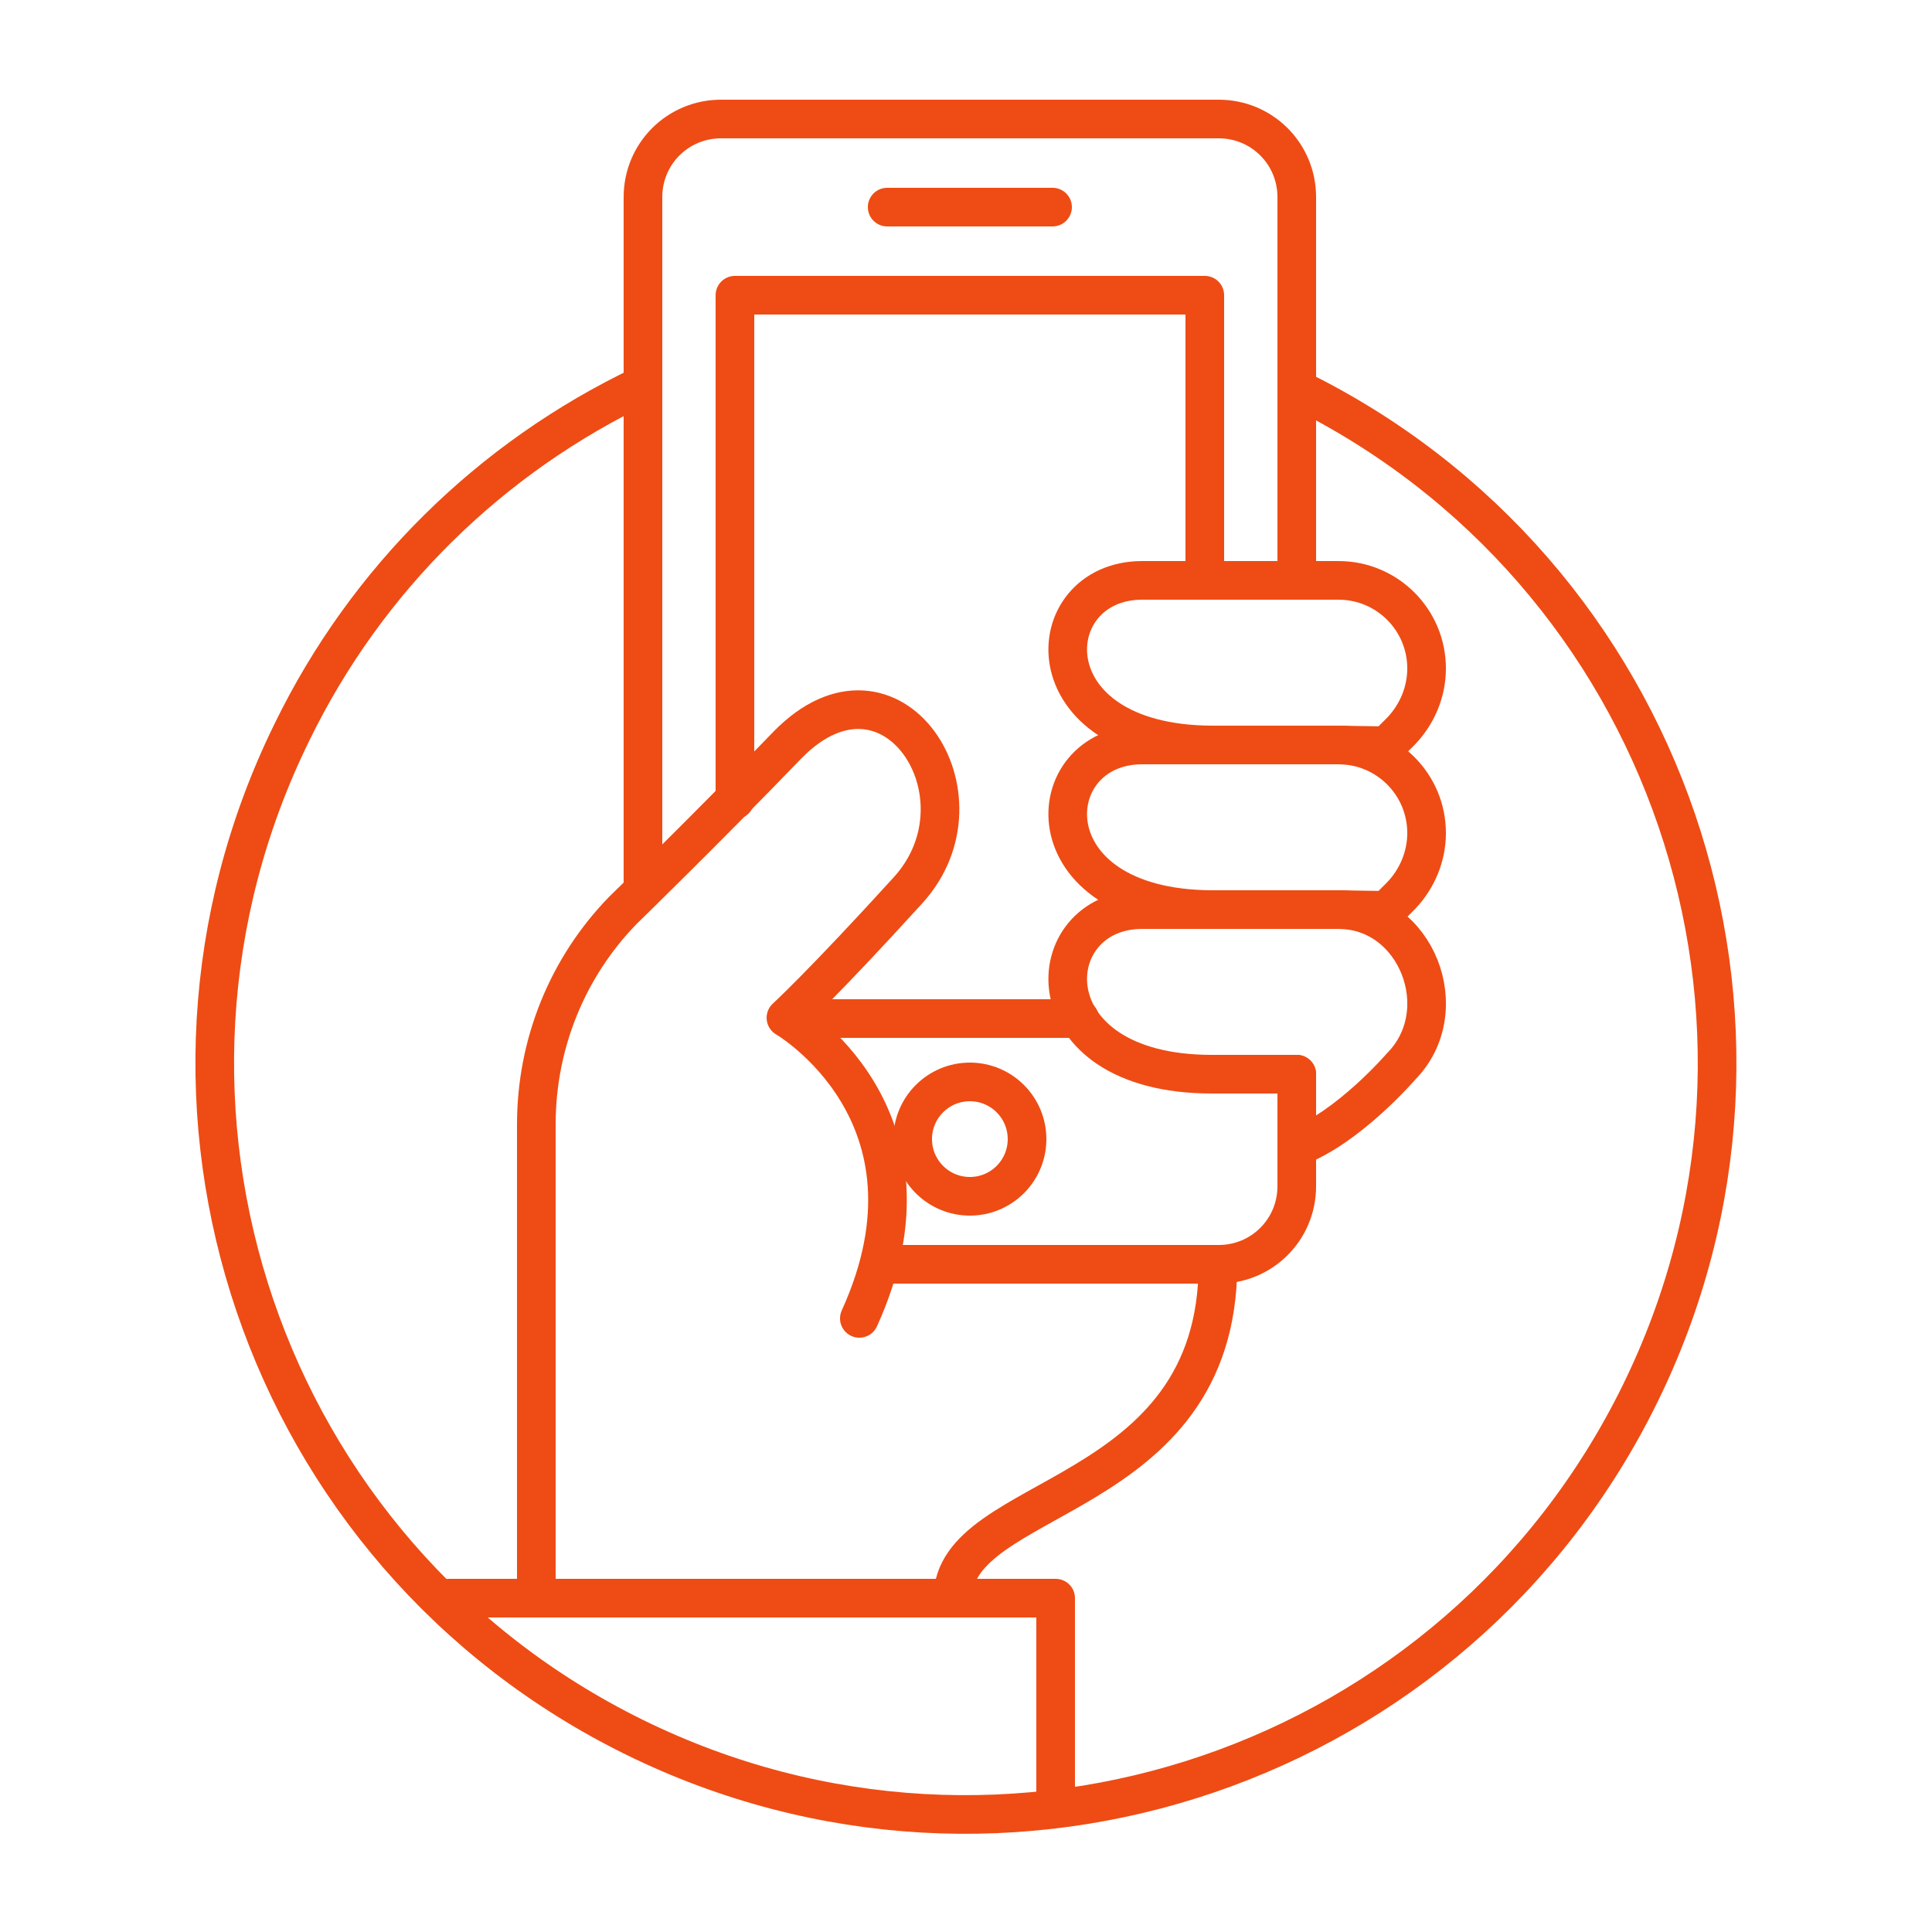
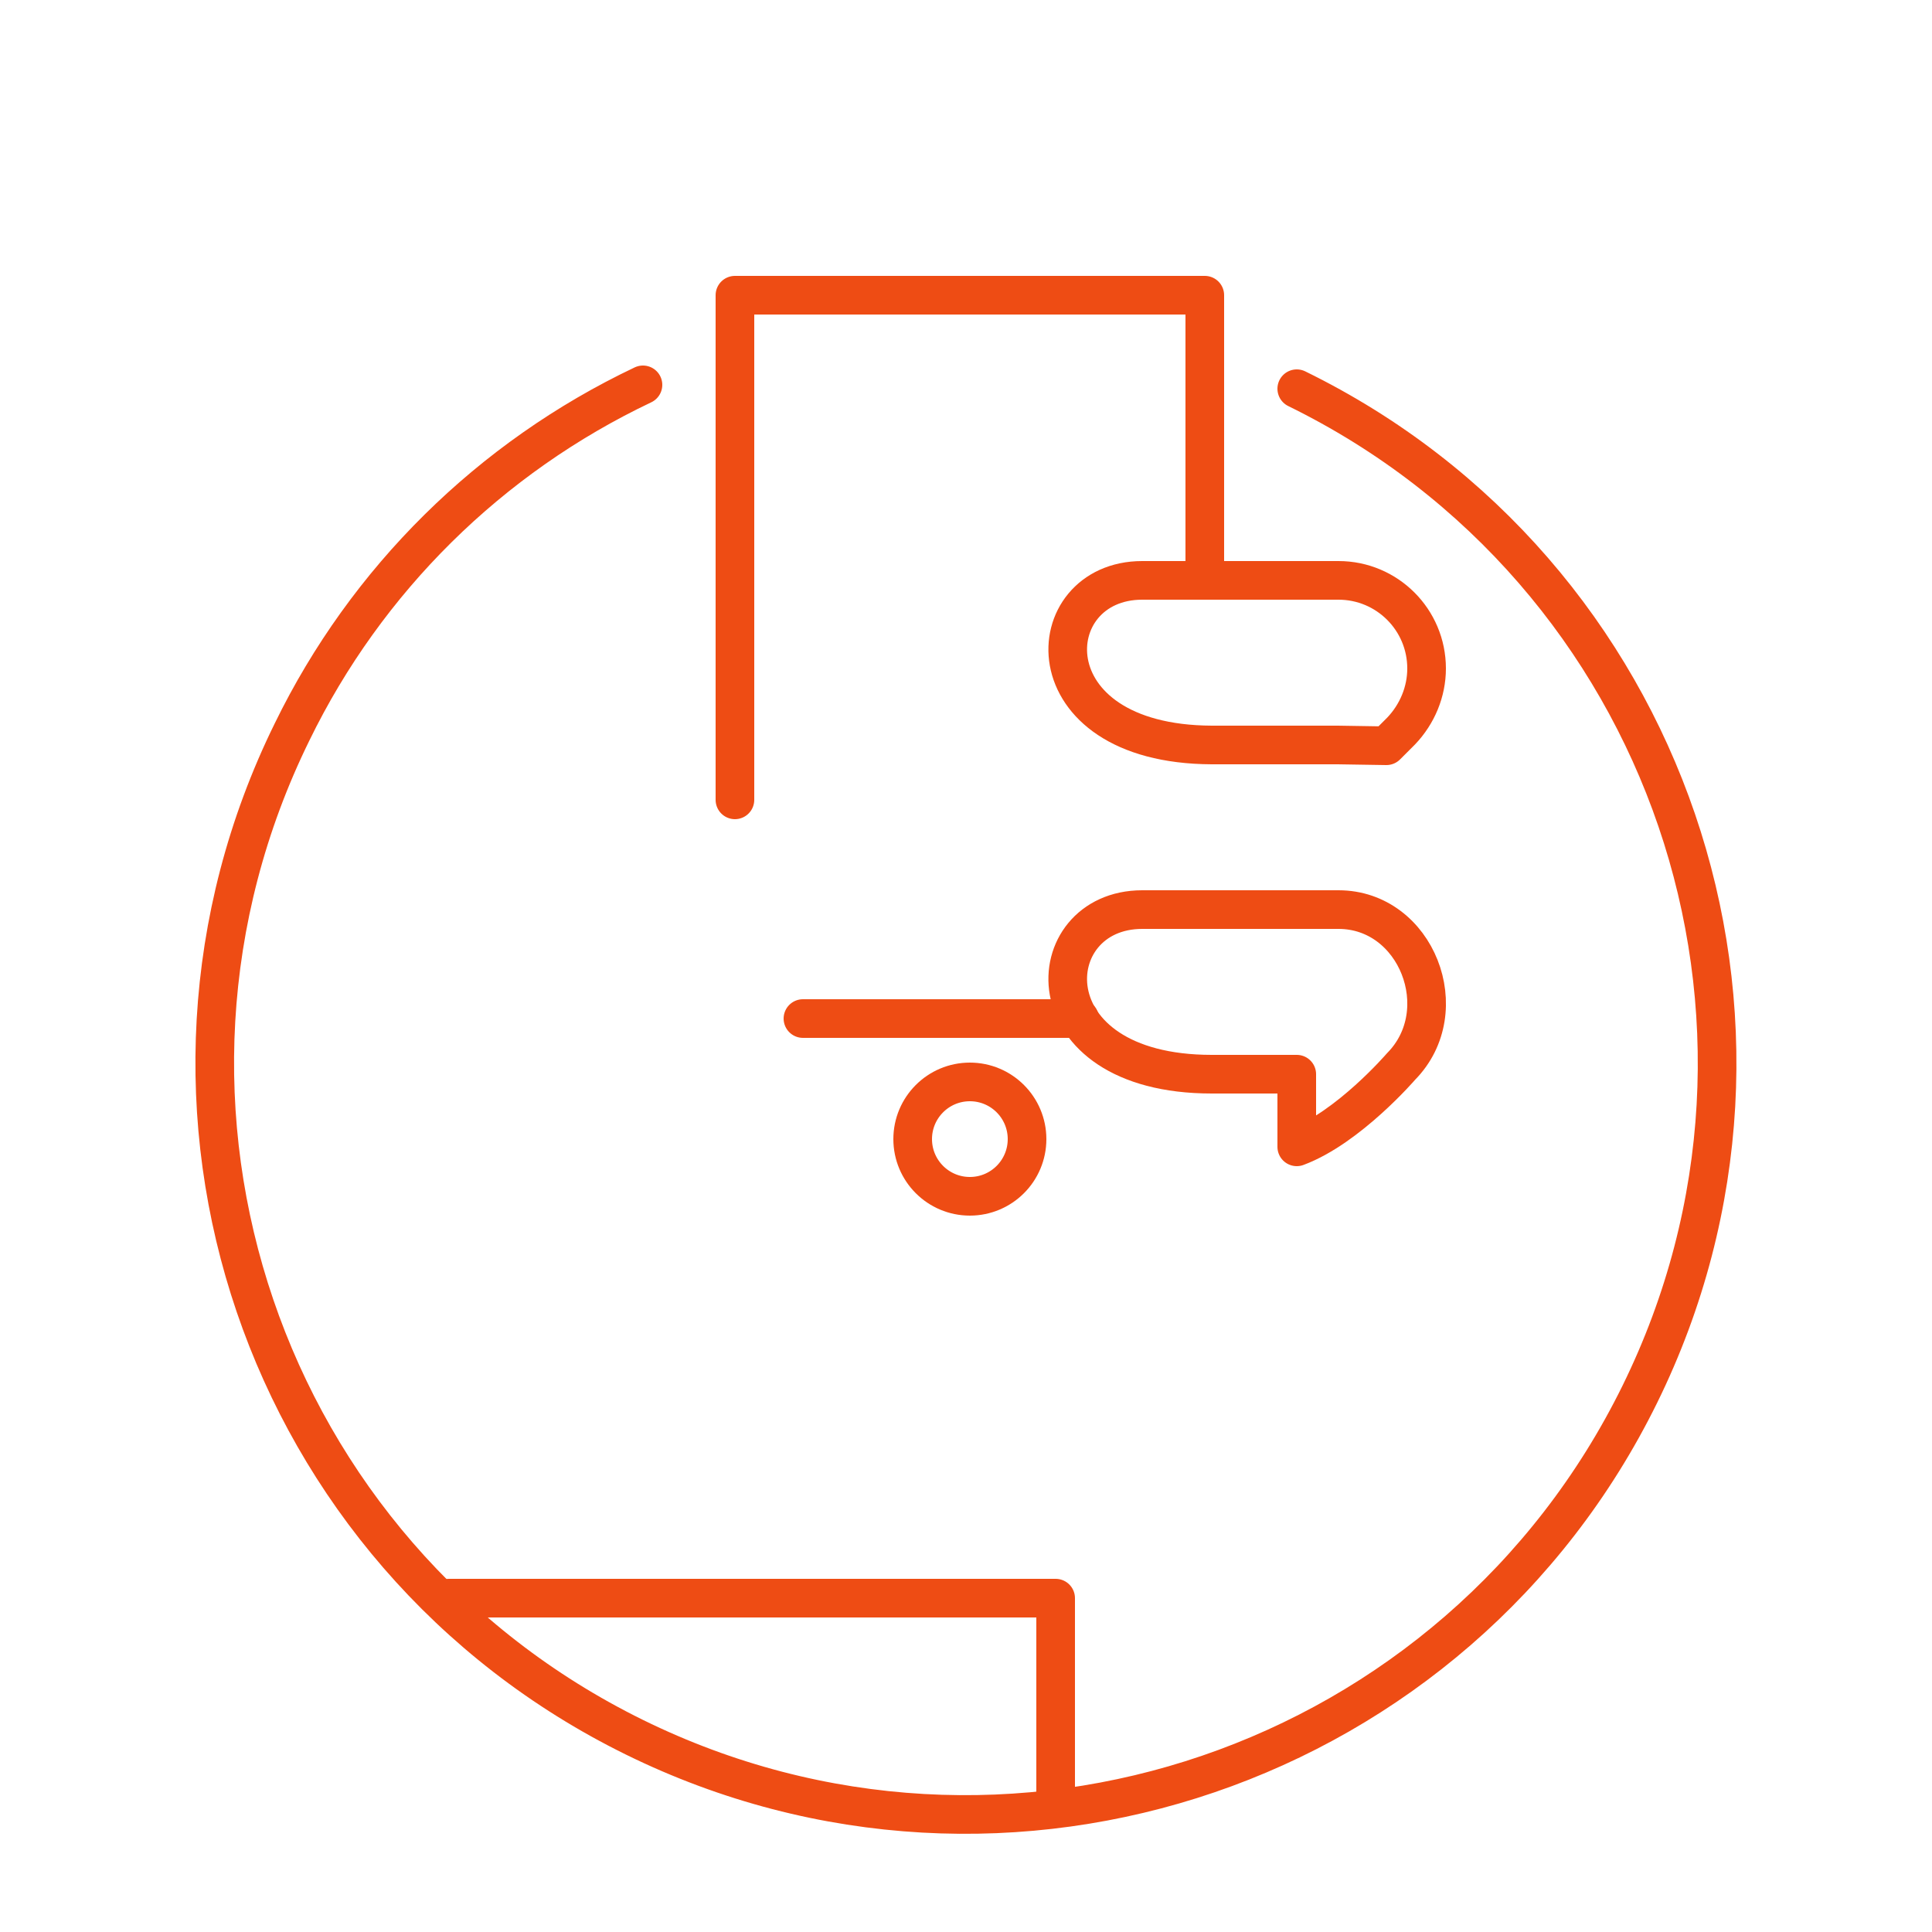
<svg xmlns="http://www.w3.org/2000/svg" version="1.1" id="Calque_1" x="0px" y="0px" viewBox="0 0 250 250" style="enable-background:new 0 0 250 250;" xml:space="preserve">
  <style type="text/css">
	.st0{fill:none;stroke:#EE4C14;stroke-width:5;stroke-linecap:round;stroke-linejoin:round;}
</style>
  <title>LeasePlan-landing-page-picto-b</title>
  <g id="Large">
    <path class="st0" d="M167.8,50.3c48.2,23.6,68.1,81.9,44.4,130.1s-81.9,68.1-130.1,44.4S14.1,142.9,37.8,94.7   C47.4,75,63.4,59.2,83.2,49.8" />
    <path class="st0" d="M147.8,75.1h25.4c6.3,0,11.4,5.1,11.4,11.4c0,3-1.2,5.9-3.3,8.1l-1.9,1.9l-6.3-0.1h-16.3   C133,96.3,134.3,75.1,147.8,75.1z" />
-     <path class="st0" d="M147.8,96.4h25.4c6.3,0,11.4,5.1,11.4,11.4c0,3-1.2,5.9-3.3,8.1l-1.9,1.9l-6.3-0.1h-16.3   C133,117.6,134.3,96.4,147.8,96.4z" />
    <path class="st0" d="M147.8,117.7h25.4c10.1,0,15.2,13.1,8.1,20.3c0,0-6.8,7.9-13.5,10.4V139h-11C133,139,134.3,117.7,147.8,117.7z   " />
-     <path class="st0" d="M157.6,163.6c0,31-34.3,29.3-34.3,43.2H69.4v-61.3c0-10.4,4-20.3,11.2-27.7c0,0,10.7-10.4,21.3-21.4   c13.4-13.7,26.7,6.6,15.6,18.8s-15.8,16.5-15.8,16.5s21.5,12.5,9.5,38.9" />
    <polyline class="st0" points="136.6,233.9 136.6,206.8 58.1,206.8  " />
-     <path class="st0" d="M167.8,139v14.5c0,5.6-4.5,10.1-10.1,10.1c0,0,0,0,0,0h-43.9" />
-     <path class="st0" d="M83.2,115.2V25.5c0-5.6,4.5-10.1,10.1-10.1c0,0,0,0,0,0h64.4c5.6,0,10.1,4.5,10.1,10.1c0,0,0,0,0,0l0,0V75" />
-     <line class="st0" x1="114.8" y1="26.8" x2="136.2" y2="26.8" />
    <line class="st0" x1="139.7" y1="131.8" x2="103.9" y2="131.8" />
    <polyline class="st0" points="95.1,103.5 95.1,38.2 155.9,38.2 155.9,75.1  " />
    <circle class="st0" cx="125.5" cy="147.4" r="7.4" />
  </g>
</svg>